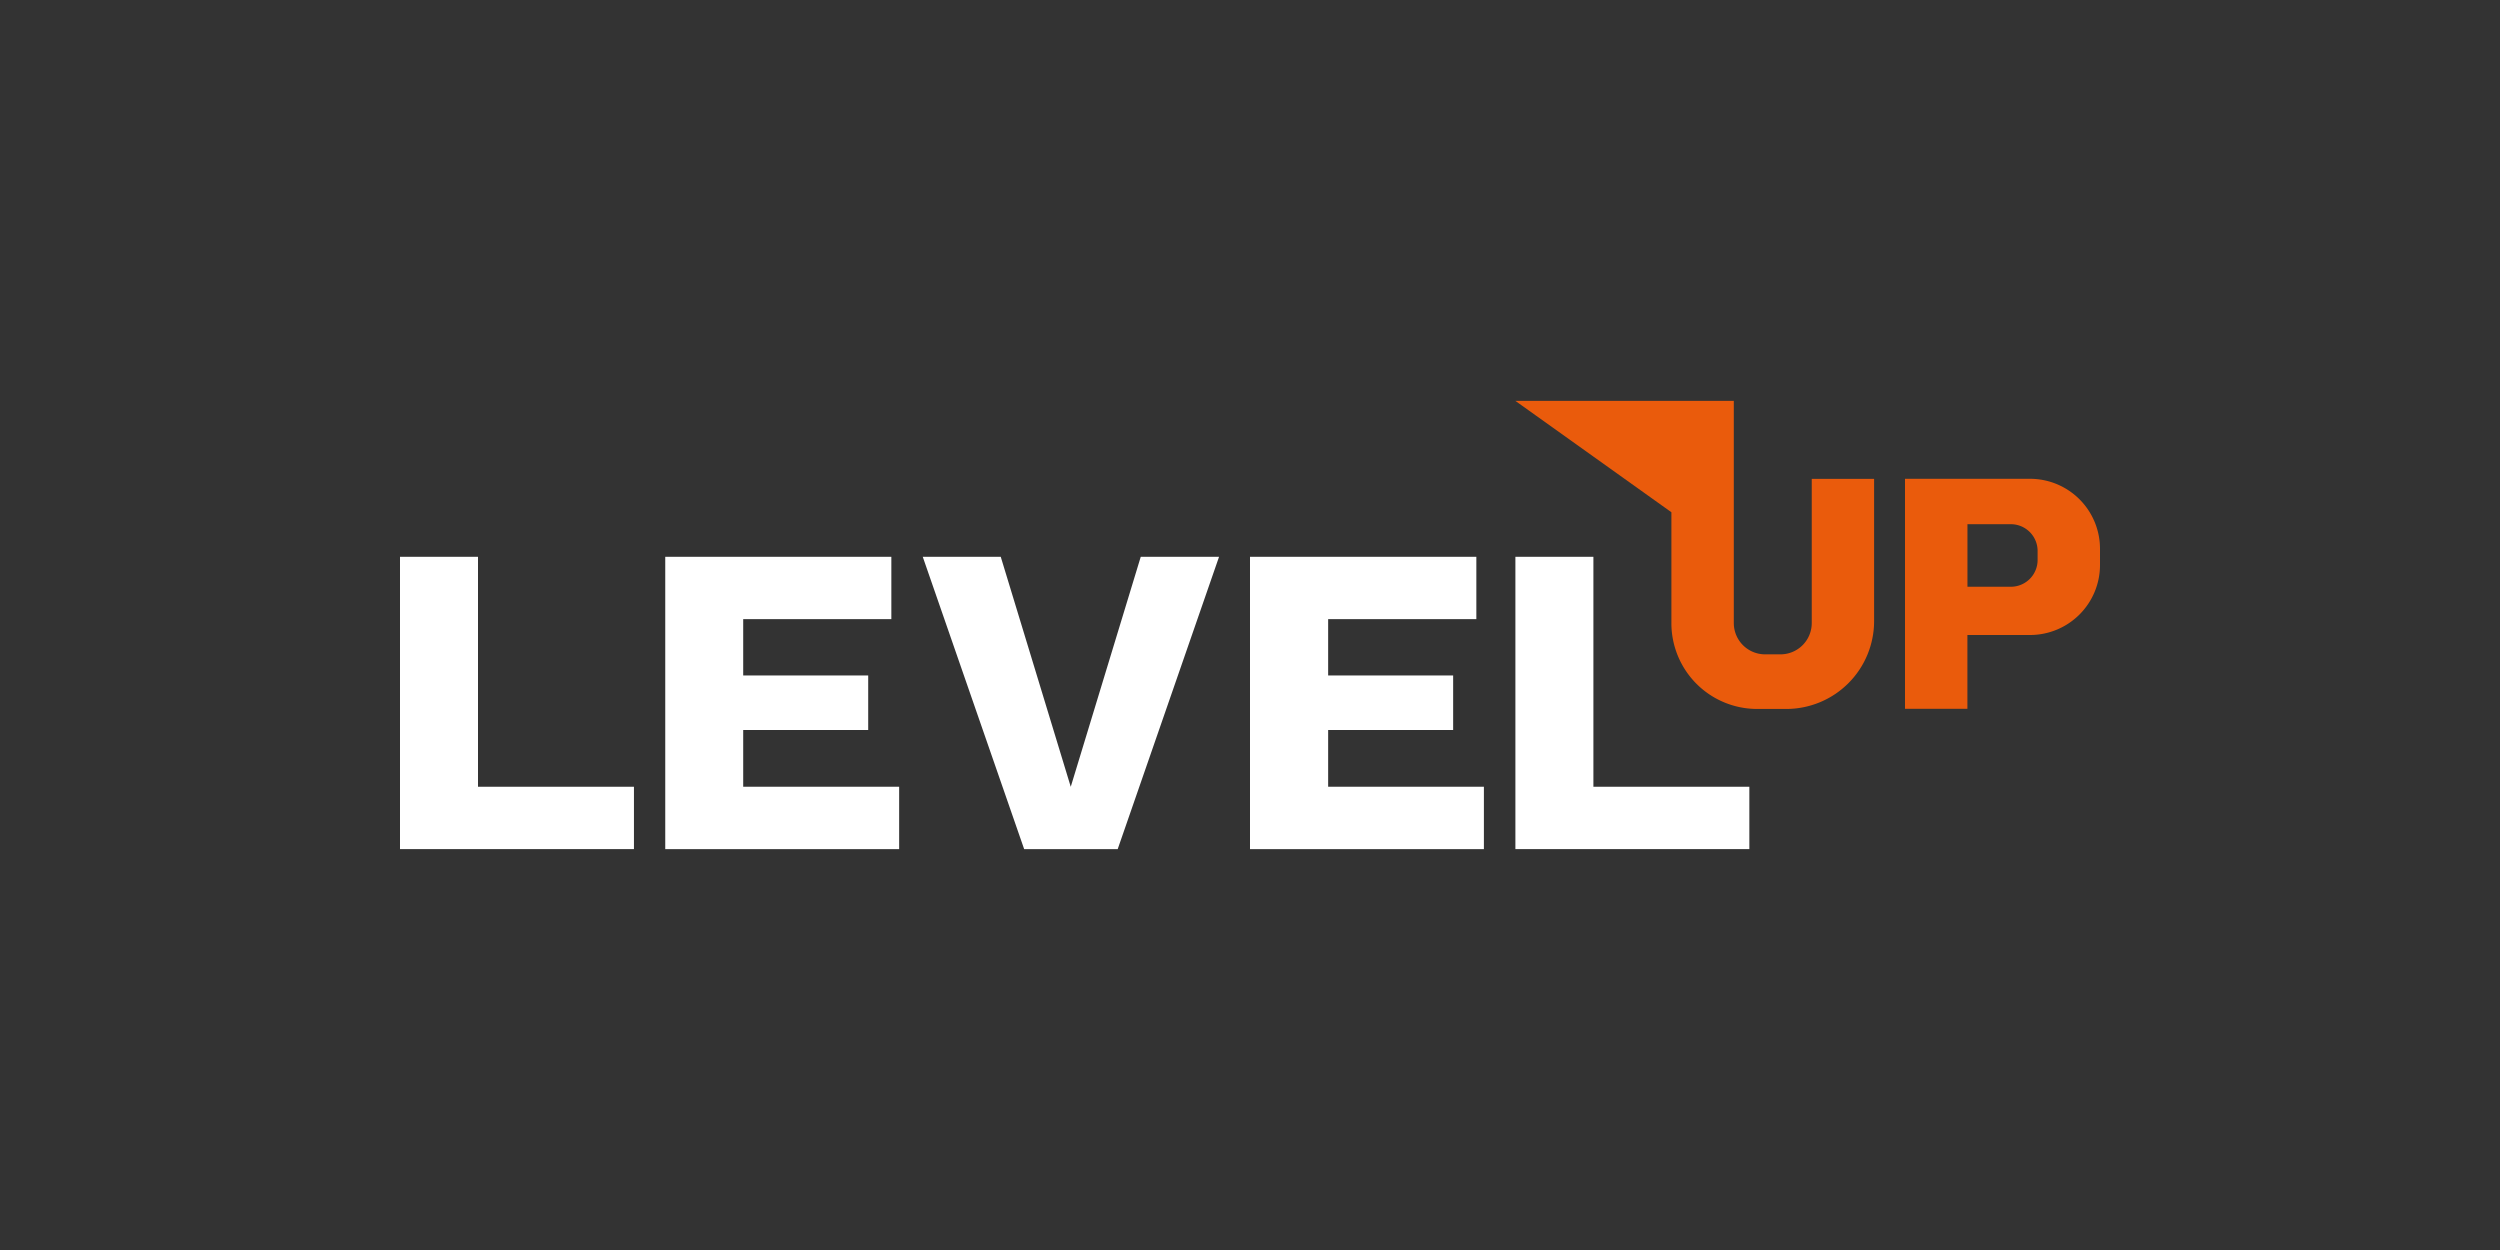
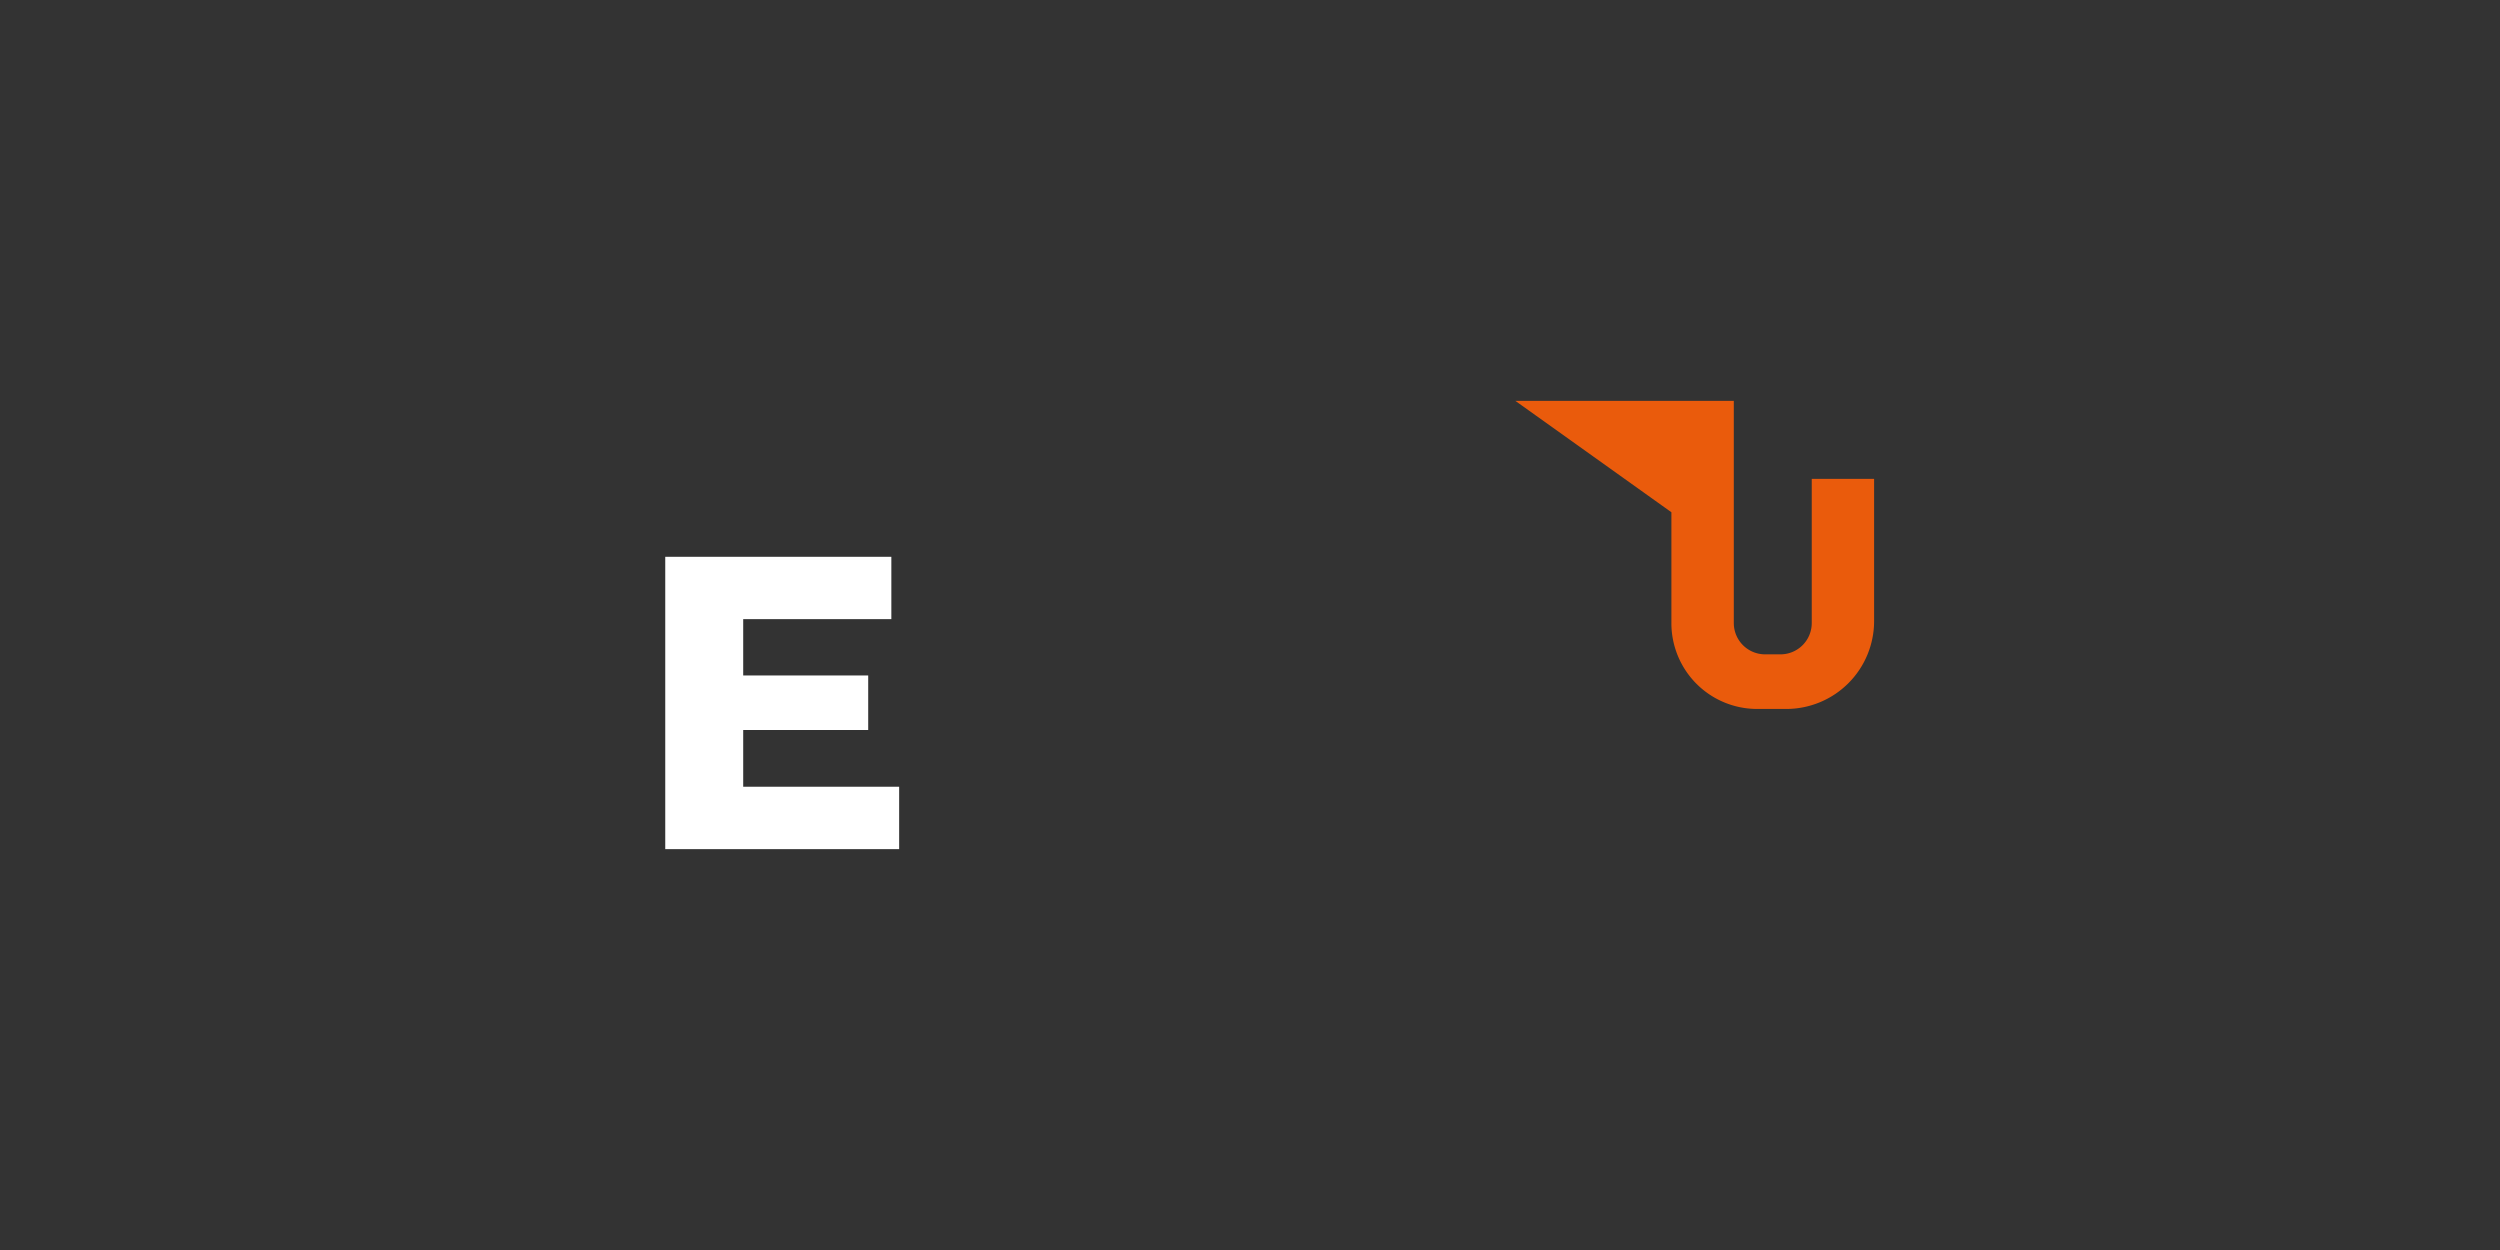
<svg xmlns="http://www.w3.org/2000/svg" id="Layer_1" data-name="Layer 1" viewBox="0 0 500 250">
  <rect x="0" y="0" width="500" height="250" fill="#333333" stroke="none" />
  <defs>
    <style>.cls-1{fill:#fff;}.cls-2{fill:#ea5b0c;}</style>
  </defs>
  <title>3677_500x250_dark</title>
-   <path class="cls-1" d="M243.81,111.36l-20.27,58.46H204.83l-20.28-58.46h15.6l14,46,14-46Z" />
-   <path class="cls-1" d="M95.6,157.35h31.19v12.47H80V111.36H95.6Z" />
-   <path class="cls-1" d="M318.68,157.35h31.19v12.47H303.08V111.36h15.6Z" />
  <path class="cls-1" d="M148.64,157.35V146h25V135.09h-25V123.83h29.63V111.36H133.05v58.46h46.78V157.35Z" />
-   <path class="cls-1" d="M265.63,157.35V146h25V135.09h-25V123.83h29.64V111.36H250v58.46h46.78V157.35Z" />
-   <path class="cls-2" d="M406,95.76H381v46h12.48V127H406a14,14,0,0,0,14-14V109.8A14,14,0,0,0,406,95.76ZM407.52,112a5.35,5.35,0,0,1-5.34,5.35h-8.69V104.84h8.69a5.35,5.35,0,0,1,5.34,5.35Z" />
  <path class="cls-2" d="M362.35,95.78v28.85a6.26,6.26,0,0,1-6.24,6.24H353a6.26,6.26,0,0,1-6.24-6.24V80.18H303.08l31.2,22.27v22.18a17.15,17.15,0,0,0,17.15,17.16h5.85a17.57,17.57,0,0,0,17.54-17.55V95.78Z" />
</svg>